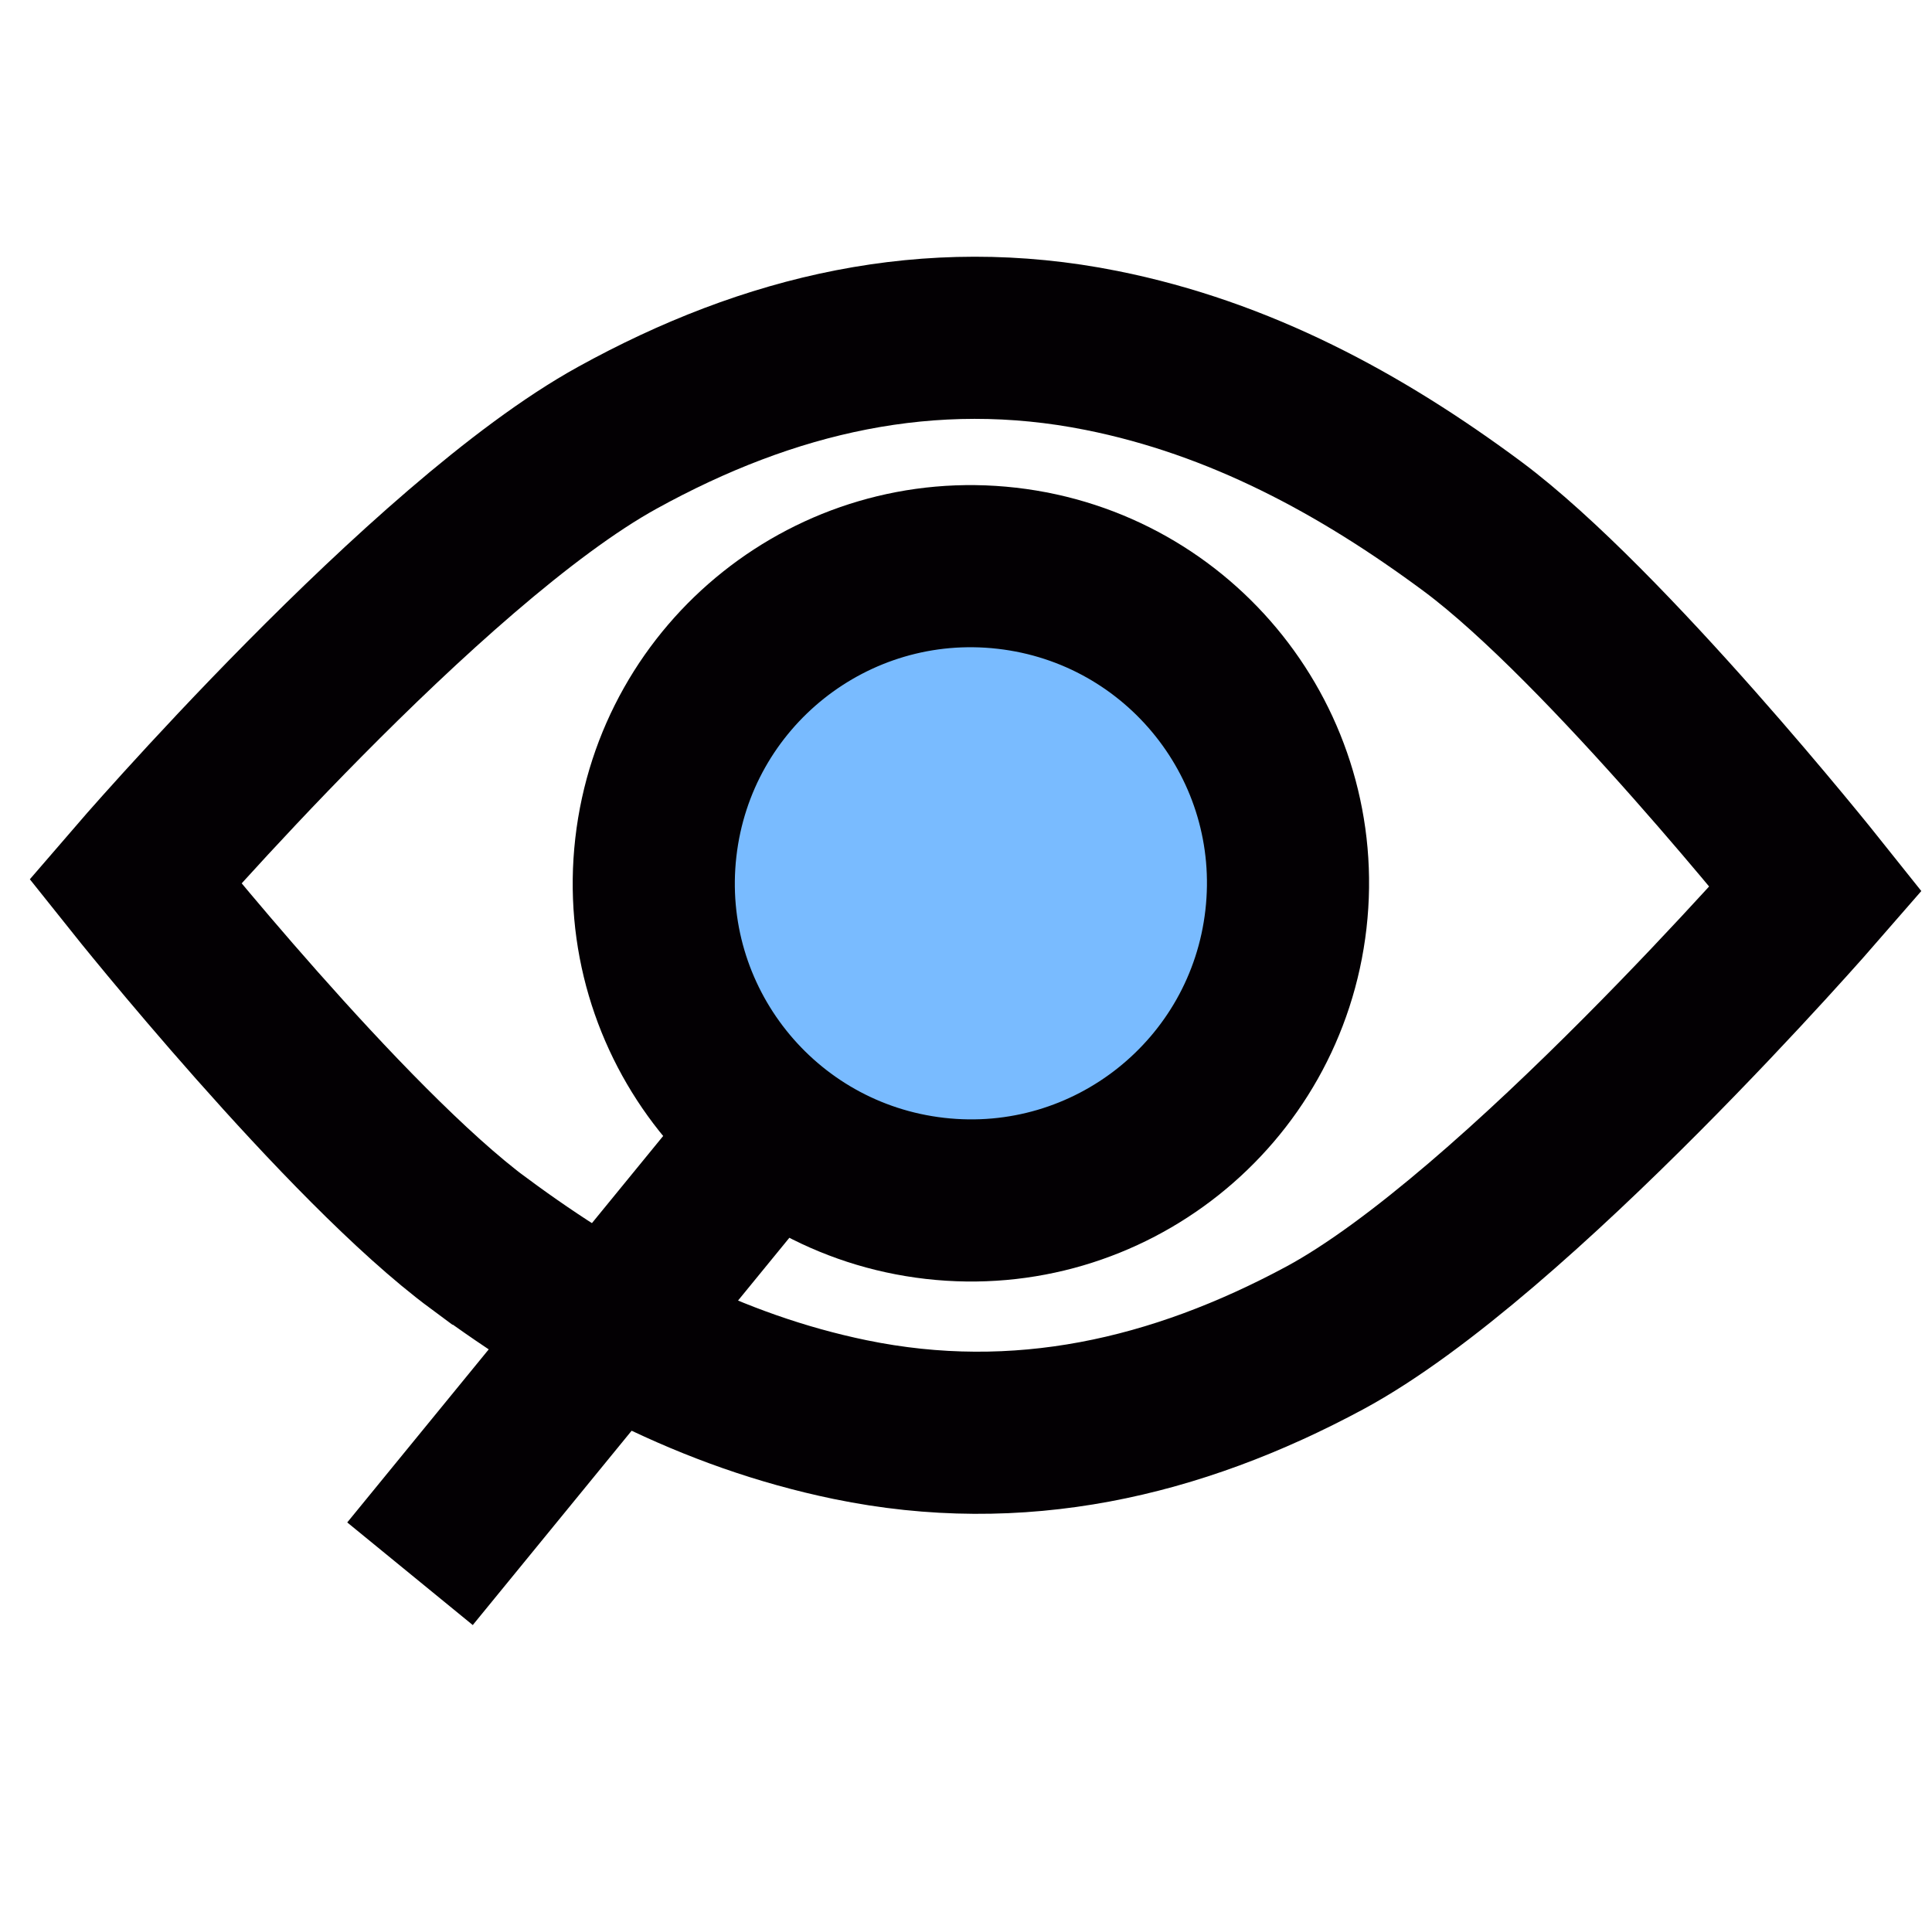
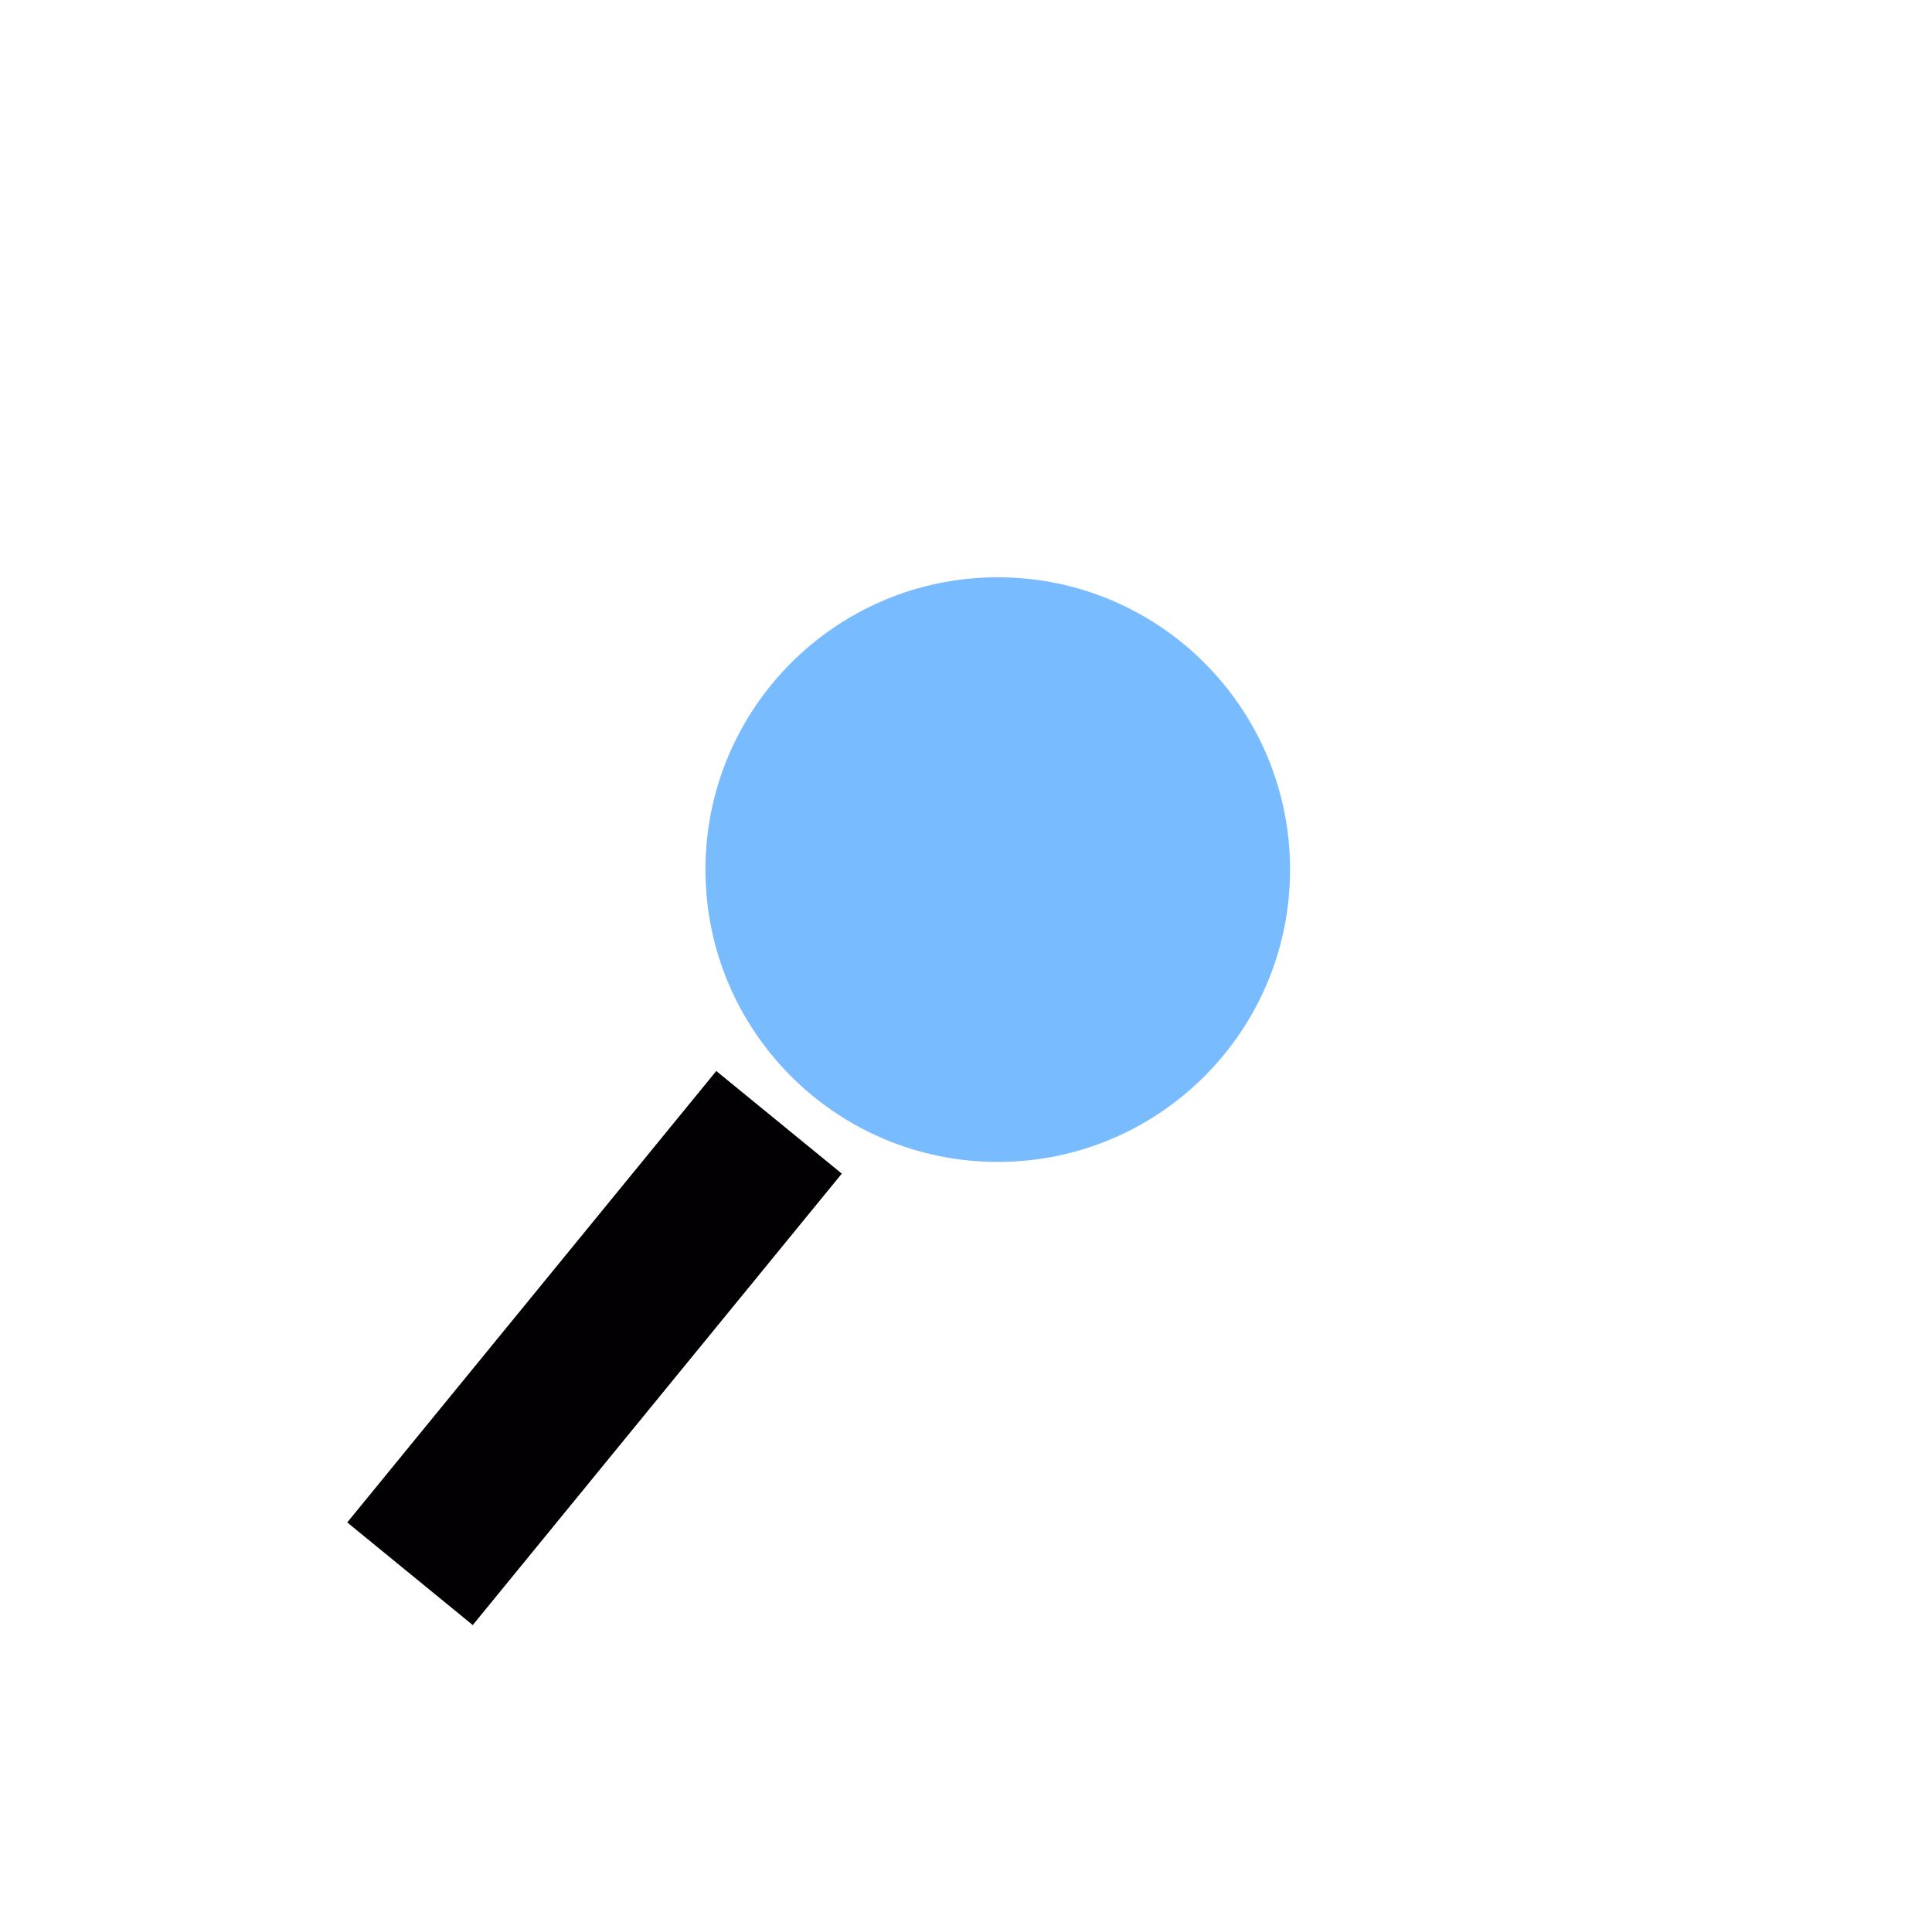
<svg xmlns="http://www.w3.org/2000/svg" width="143" height="142" viewBox="0 0 143 142" fill="none">
  <g clip-path="url(#clip0_8278_6900)">
    <path d="M73.851 85.996C85.799 85.996 95.486 76.309 95.486 64.361C95.486 52.412 85.799 42.726 73.851 42.726C61.902 42.726 52.216 52.412 52.216 64.361C52.216 76.309 61.902 85.996 73.851 85.996Z" fill="#79BBFF" />
-     <path d="M35.469 92.041C43.766 98.177 52.712 102.955 62.916 105.065C75.402 107.641 87.046 104.943 98.041 99.029C112.079 91.473 134.404 65.781 134.404 65.781C134.404 65.781 118.885 46.316 108.976 38.952C100.689 32.806 91.743 27.978 81.539 25.939C68.769 23.383 56.901 26.213 45.693 32.4C31.544 40.2 10 65.223 10 65.223C10 65.223 25.529 84.697 35.459 92.041H35.469Z" stroke="#030003" stroke-width="12" stroke-miterlimit="10" />
-     <path d="M69.205 88.694C56.323 87.223 47.073 75.599 48.543 62.717C50.014 49.836 61.638 40.585 74.52 42.056C87.401 43.527 96.652 55.151 95.181 68.032C93.71 80.914 82.086 90.164 69.205 88.694Z" stroke="#030003" stroke-width="12" />
    <path d="M57.662 83.064L30.347 116.475" stroke="#030003" stroke-width="12" />
  </g>
  <defs>
    <clipPath id="clip0_8278_6900">
      <rect width="142" height="142" fill="white" transform="translate(0.5)" />
    </clipPath>
  </defs>
</svg>